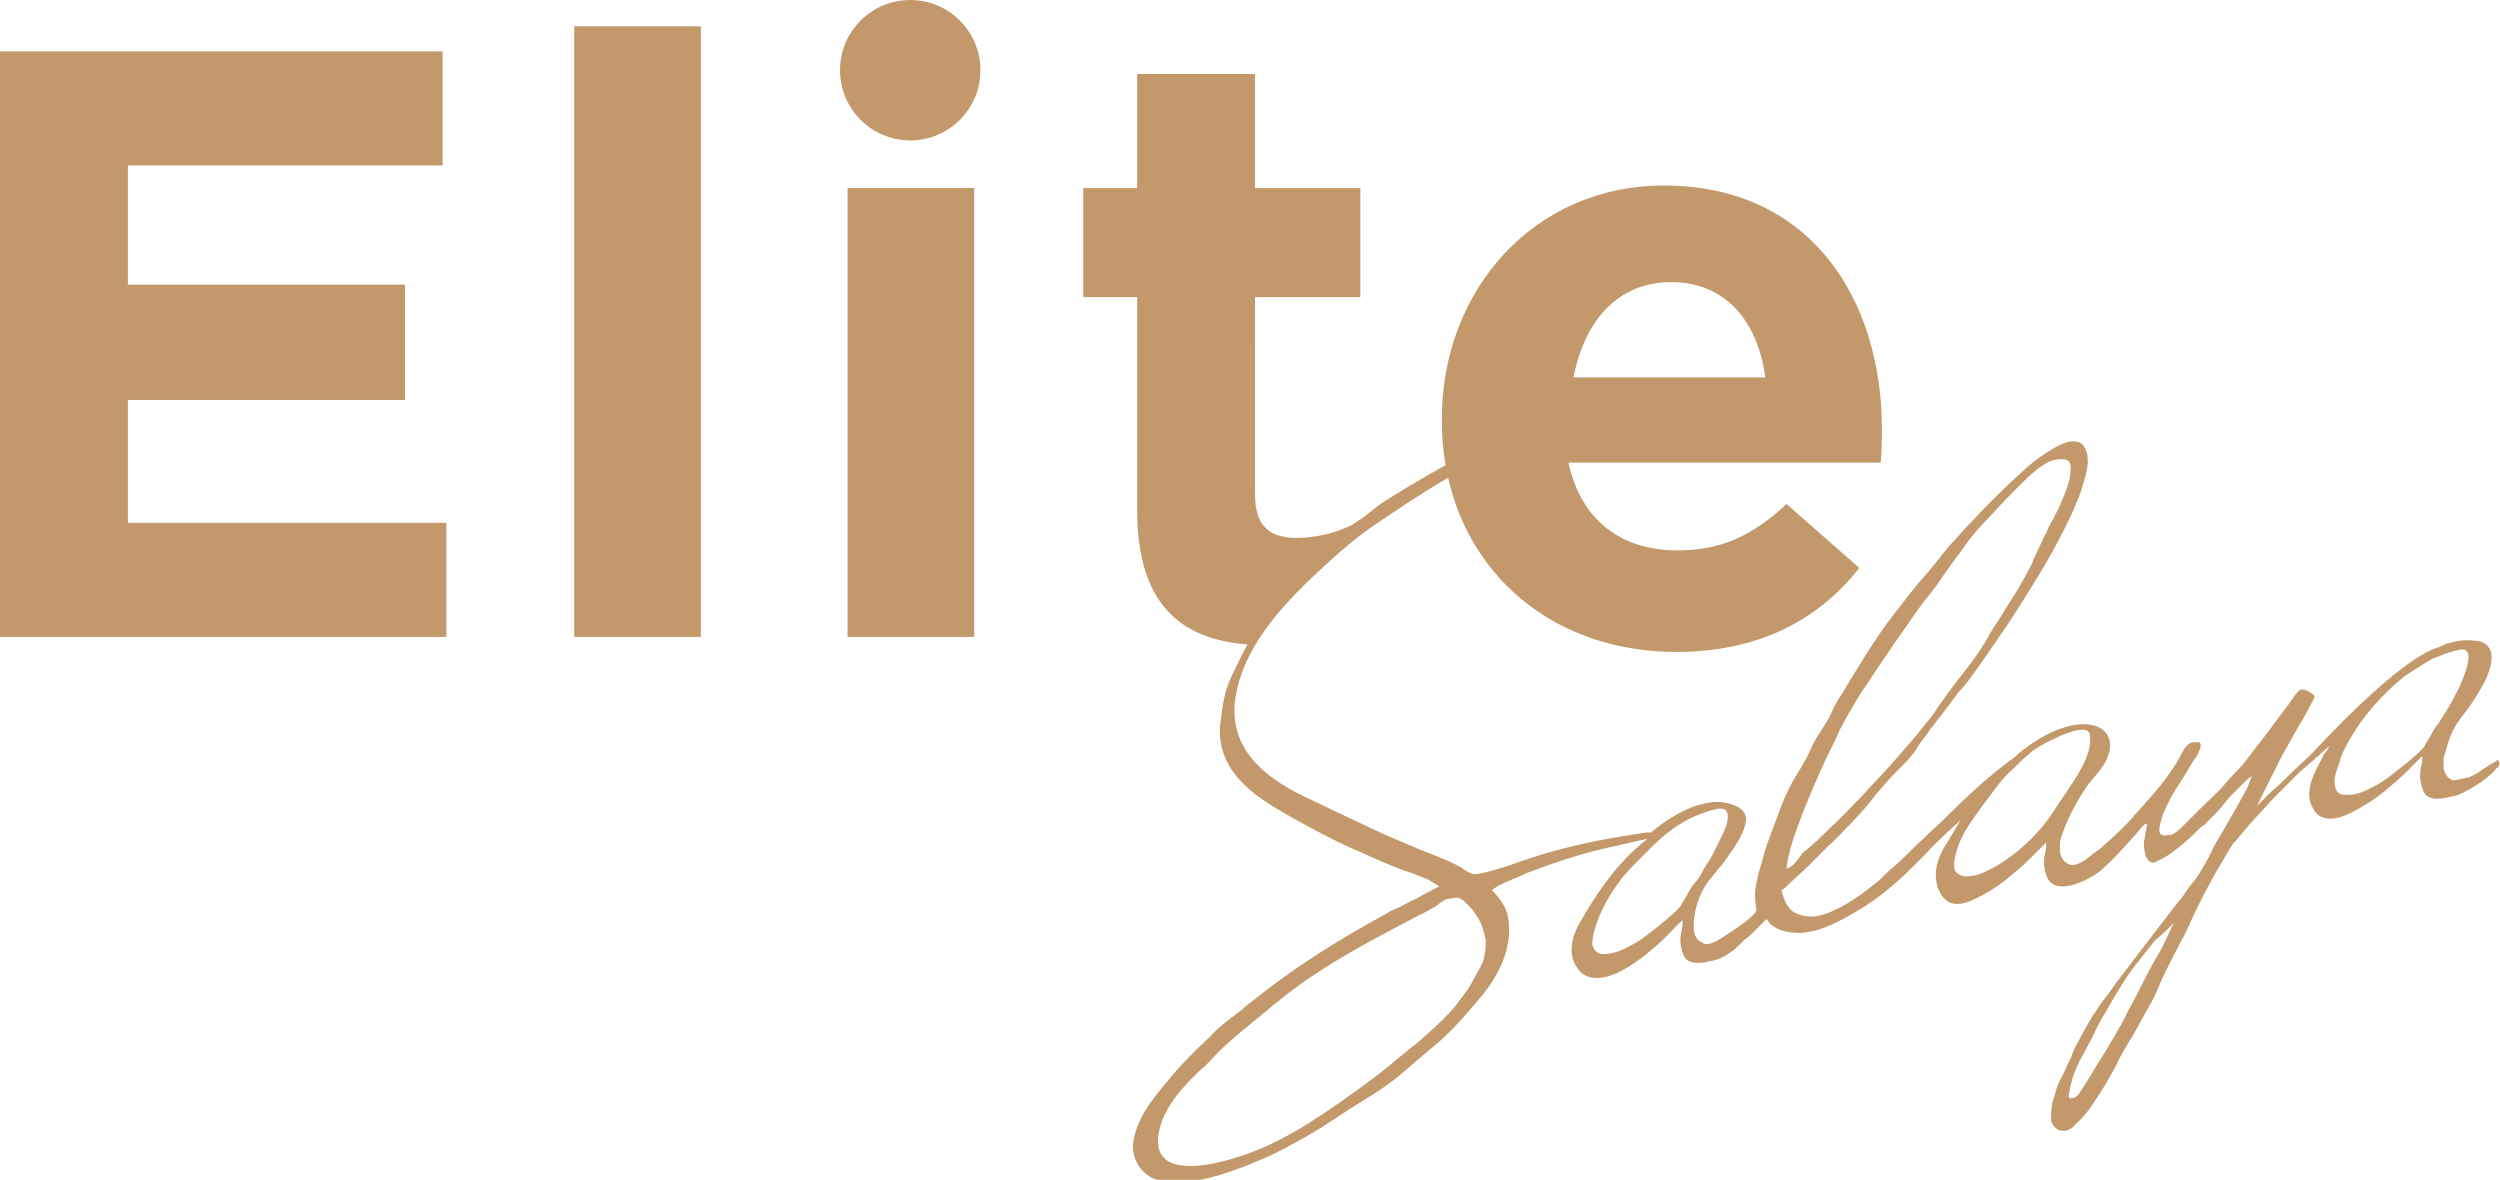
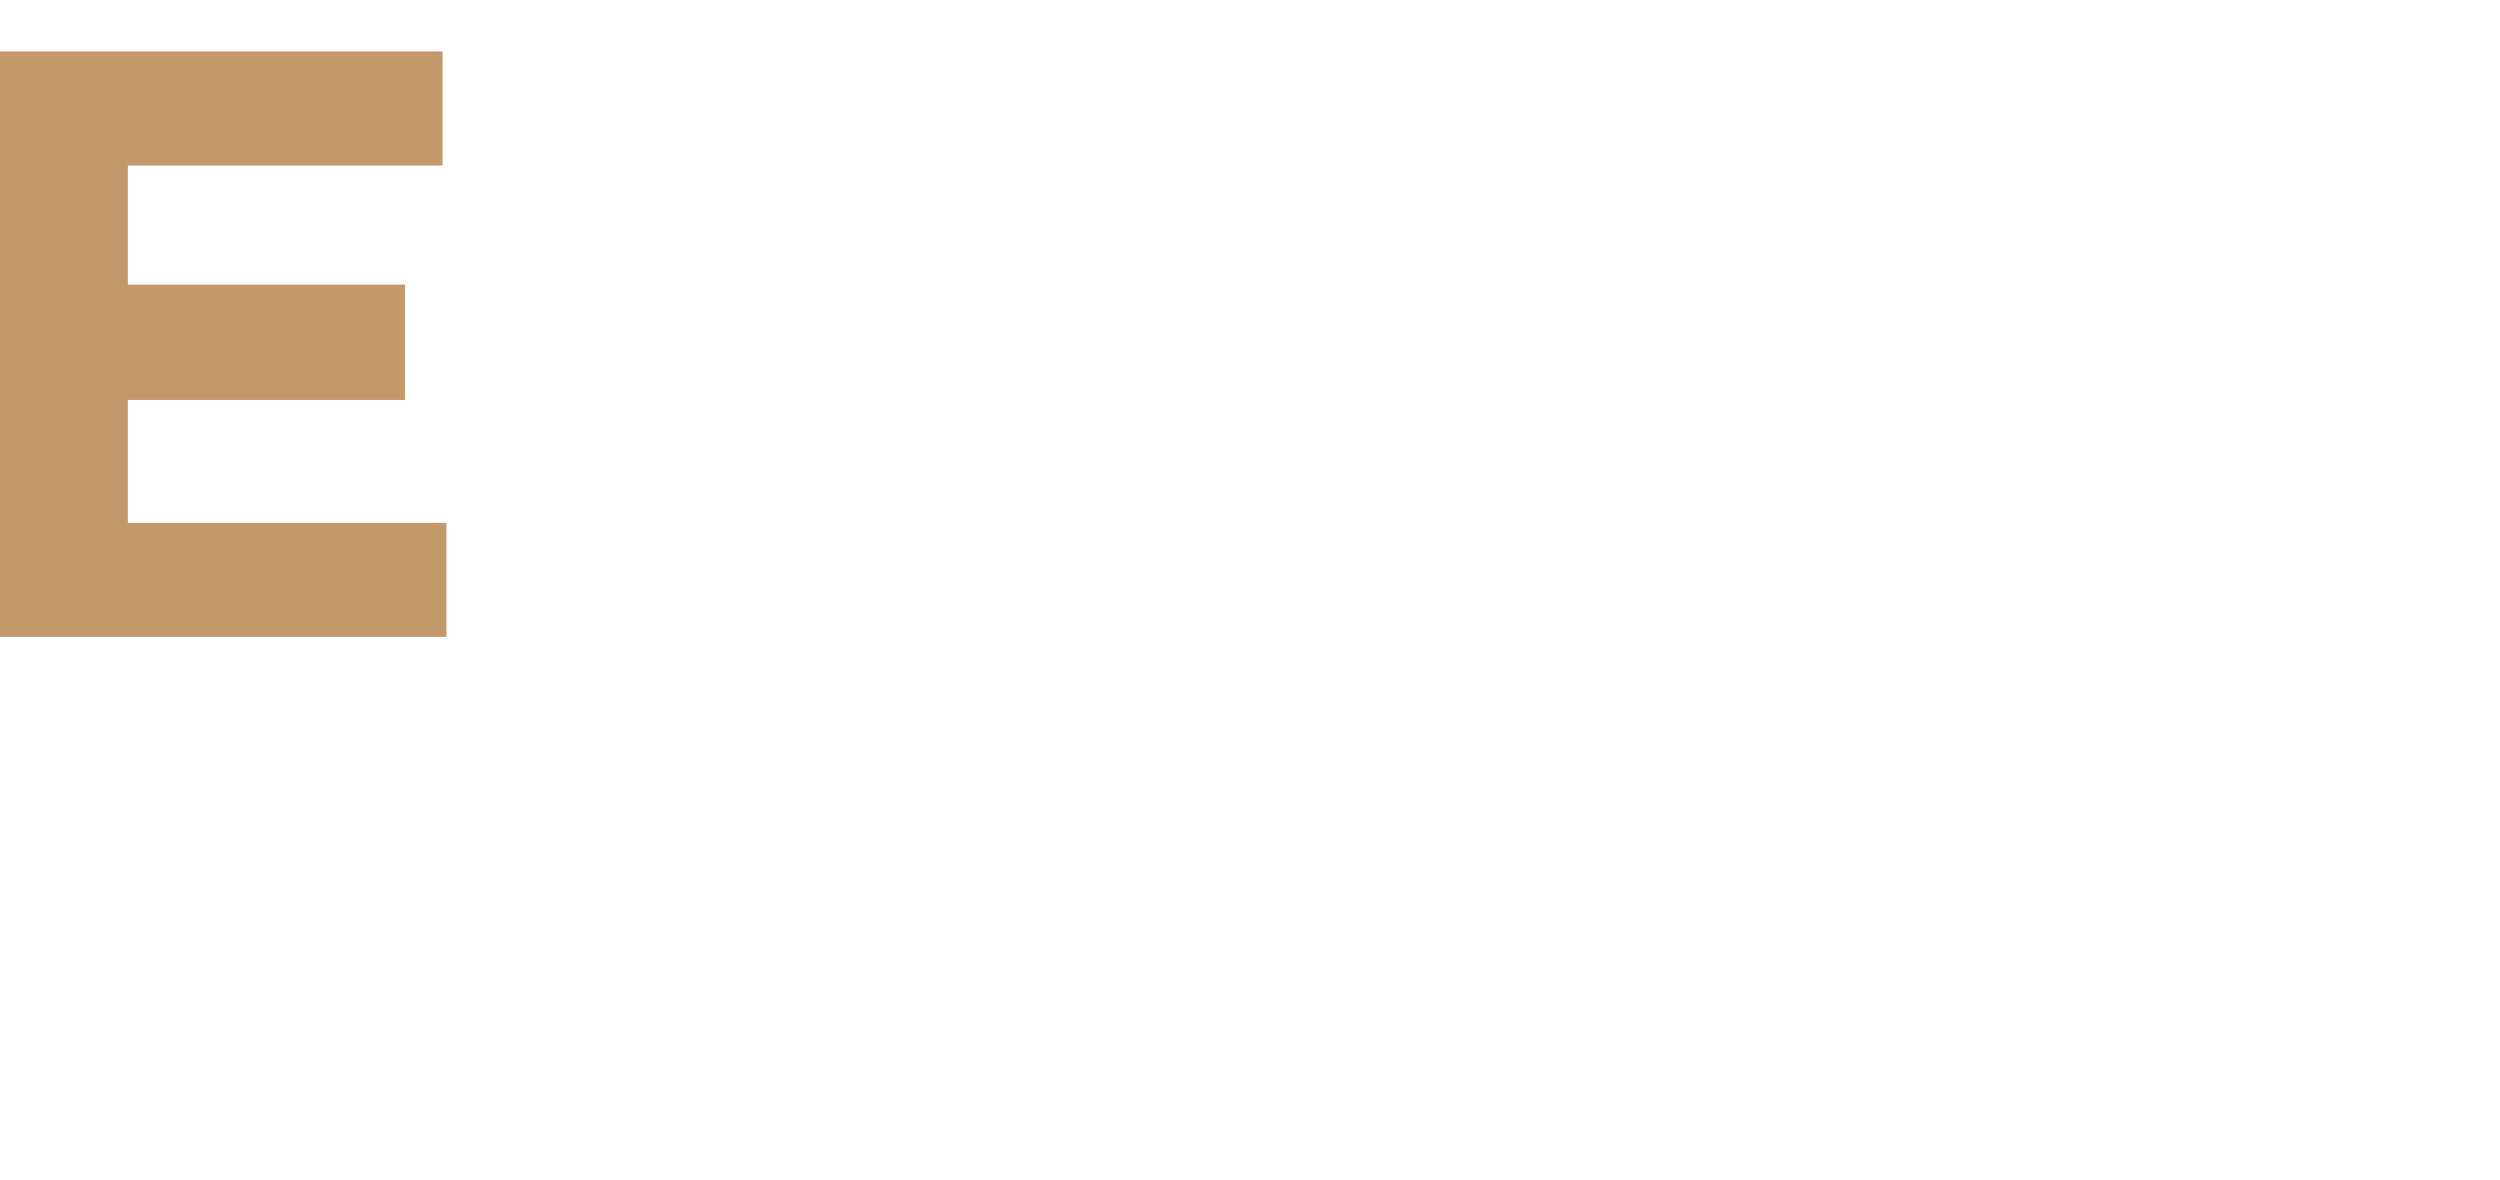
<svg xmlns="http://www.w3.org/2000/svg" version="1.1" x="0px" y="0px" width="199.4px" height="94.1px" viewBox="0 0 199.4 94.1" enable-background="new 0 0 199.4 94.1" xml:space="preserve">
  <defs>
</defs>
  <g>
    <polygon fill="#C3996B" points="10.2,31.9 32.3,31.9 32.3,22.7 10.2,22.7 10.2,13.2 35.3,13.2 35.3,4.1 0,4.1 0,50.8 35.6,50.8    35.6,41.7 10.2,41.7  " />
-     <rect x="45.8" y="2.1" fill="#C3996B" width="10.1" height="48.7" />
-     <rect x="67.6" y="15" fill="#C3996B" width="10.1" height="35.8" />
-     <circle fill="#C3996B" cx="72.6" cy="5.6" r="5.6" />
-     <path fill="#C3996B" d="M199.3,60.7l-0.1-0.1l-0.1,0.1c0,0-1.2,0.7-1.4,0.9c-0.4,0.2-0.7,0.4-0.8,0.4l-0.9,0.2   c-0.3,0.1-0.5,0-0.6-0.1c-0.2-0.1-0.3-0.3-0.4-0.5c-0.1-0.2-0.1-0.4-0.1-0.6c0-0.2,0-0.4,0-0.5c0-0.1,0.1-0.4,0.2-0.7   c0.3-1.1,0.6-1.8,1.3-2.7c0.5-0.6,1.1-1.5,1.6-2.4c0.4-0.7,1-2.1,0.6-2.9c-0.2-0.4-0.6-0.7-1.3-0.7c-0.6-0.1-1.3,0-2,0.2   c-0.2,0-0.3,0.1-0.5,0.2c-0.1,0-0.2,0.1-0.2,0.1c-3.2,0.8-10,8.3-10.3,8.6l-1.6,1.5c-0.5,0.5-1,1-1.5,1.4l-1.1,1.1c0,0,0,0-0.1,0.1   l2-4l1.3-2.3c0.1-0.2,0.2-0.3,0.3-0.5c0.2-0.4,0.4-0.7,0.6-1.1c0.1-0.2,0.4-0.7,0.4-0.8l0-0.1l-0.1-0.1c0,0-0.5-0.4-0.8-0.4   c-0.1,0-0.1,0-0.2,0c-0.2,0.1-0.5,0.5-0.7,0.8c-0.1,0.1-0.1,0.2-0.2,0.3c-0.4,0.5-0.9,1.2-1.5,2c-0.5,0.7-1.1,1.4-1.6,2.1   c-0.6,0.8-0.9,1.1-1,1.2c-0.2,0.2-0.6,0.6-1.1,1.2c-0.5,0.6-1.1,1.1-1.7,1.7c-0.6,0.6-1.1,1.1-1.6,1.6c-0.6,0.6-0.9,0.7-1,0.7   l-0.2,0c-0.3,0.1-0.5,0-0.6-0.1c-0.2-0.3,0.1-1.2,0.2-1.5c0.4-1,0.9-1.9,1.4-2.6c0.4-0.6,0.7-1.2,1.1-1.8c0,0,0-0.1,0.1-0.1   c0.3-0.5,0.5-1,0.4-1.2c0-0.1-0.1-0.1-0.3-0.1c-0.1,0-0.2,0-0.3,0c-0.5,0.1-0.8,0.7-1,1.1c0,0.1-0.1,0.1-0.1,0.2   c-0.8,1.4-1.9,2.7-3,3.9c-0.2,0.3-0.5,0.5-0.7,0.8c-0.8,0.9-1.7,1.7-2.6,2.5c-0.1,0.1-0.2,0.1-0.3,0.2c-0.5,0.4-1.3,1.1-1.9,1.1   c-0.2,0-0.4-0.1-0.5-0.2c-0.2-0.1-0.3-0.3-0.4-0.5c-0.1-0.2-0.1-0.4-0.1-0.6c0-0.2,0-0.4,0-0.5c0-0.1,0.1-0.4,0.2-0.7   c0.5-1.5,1.4-3,2.1-4c0.2-0.2,0.4-0.5,0.6-0.7c0.4-0.5,0.8-1,1-1.7c0.2-0.6,0.1-1.2-0.2-1.6c-0.3-0.4-0.7-0.6-1.3-0.7   c-0.6-0.1-1.3,0-2,0.2c-0.7,0.2-1.3,0.5-2,0.9c-0.7,0.4-1.2,0.8-1.7,1.2c-0.1,0.1-0.3,0.3-0.6,0.5c-0.1,0.1-0.3,0.2-0.4,0.3   c-1.7,1.3-3.2,2.7-4.7,4.2c-0.6,0.6-1.3,1.2-1.9,1.8c-0.8,0.7-1.5,1.5-2.2,2.1c-0.4,0.3-0.8,0.7-1.3,1.2c-0.5,0.4-1.1,0.9-1.7,1.3   c-0.6,0.4-1.2,0.8-1.9,1.1c-0.6,0.3-1.3,0.5-1.8,0.5c-0.6,0-1-0.1-1.5-0.4c-0.4-0.3-0.7-0.8-0.9-1.7c0.2-0.1,0.4-0.3,0.7-0.6   c0.4-0.4,0.9-0.8,1.4-1.3c0.5-0.5,1.1-1.1,1.7-1.7c0.6-0.5,1.1-1.1,1.7-1.7c0.7-0.7,1.4-1.5,2-2.3c0.5-0.6,1.1-1.3,1.7-1.9l0.2-0.2   c0.6-0.6,1.1-1.1,1.5-1.8c0.3-0.5,0.7-0.9,1-1.4c0.3-0.3,0.5-0.7,0.8-1c0.3-0.4,0.6-0.8,0.9-1.2c0.3-0.4,0.5-0.7,0.7-0.9   c0.4-0.4,0.9-1.1,1.6-2.1c0.7-1,1.4-2,2.2-3.2c0.8-1.2,1.6-2.5,2.4-3.8c0.8-1.3,1.5-2.6,2.1-3.8c0.6-1.2,1.1-2.3,1.4-3.3   c0.3-1,0.5-1.8,0.4-2.3l0-0.2c-0.2-0.8-0.5-1.1-1.1-1.1h0c-0.6,0-1.2,0.3-2,0.8c-0.8,0.5-1.6,1.1-2.4,1.9c-0.8,0.7-1.6,1.5-2.4,2.3   c-0.8,0.8-1.4,1.5-2,2.1c-0.6,0.7-0.9,1-1.1,1.2c-0.7,0.9-1.5,1.9-2.3,2.8c-0.8,0.9-1.5,1.9-2.3,2.9c-0.7,0.9-1.3,1.8-2,2.9   c-0.7,1.1-1.3,2.1-1.9,3.1c-0.4,0.6-0.7,1.1-0.9,1.6c-0.2,0.5-0.5,0.9-0.8,1.4c-0.4,0.6-0.7,1.1-0.9,1.6c-0.2,0.5-0.5,1-0.8,1.5   c-0.7,1.1-1.2,2.1-1.6,3.2c-0.3,0.8-0.6,1.6-0.9,2.4c-0.3,0.8-0.5,1.6-0.7,2.3l-0.1,0.3c-0.1,0.3-0.1,0.6-0.2,0.9   c-0.2,0.8-0.1,1.6,0,2.2c0,0-0.1,0.1-0.1,0.2c-0.1,0.1-0.2,0.2-0.2,0.2c-0.5,0.5-1.1,0.9-1.7,1.3c-0.1,0.1-0.2,0.1-0.3,0.2   c-0.5,0.3-1.1,0.8-1.7,0.8c-0.2,0-0.3-0.1-0.5-0.2c-0.2-0.1-0.3-0.3-0.4-0.5c-0.1-0.2-0.1-0.4-0.1-0.6c0-0.2,0-0.4,0-0.5   c0.1-1.3,0.6-2.6,1.4-3.5c0.1-0.2,0.3-0.3,0.4-0.5c0.2-0.3,0.5-0.5,0.7-0.9c0.1-0.1,0.2-0.2,0.3-0.4c0.5-0.7,1.1-1.6,1.3-2.4   c0.1-0.4,0.1-0.7-0.1-1c-0.3-0.5-1.1-0.7-1.6-0.8c-0.6-0.1-1.3,0-2,0.2c-0.7,0.2-1.3,0.5-2,0.9c-0.7,0.4-1.2,0.8-1.7,1.2l-0.1,0.1   l-0.1,0c-0.1,0-0.2,0-0.3,0c-1.3,0.2-2.6,0.4-4.1,0.7c-1.9,0.4-3.5,0.8-5,1.3c-0.3,0.1-0.6,0.2-0.9,0.3c-1.1,0.4-2.3,0.8-3.4,1   c-0.4,0.1-0.8-0.1-1.2-0.4c-0.1-0.1-0.3-0.2-0.5-0.3c-1-0.5-2.1-0.9-3.1-1.3c-0.9-0.4-1.9-0.8-2.8-1.2c-1.1-0.5-2.3-1.1-3.4-1.6   c-0.8-0.4-1.5-0.7-2.3-1.1c-3.3-1.5-6.9-3.9-6-8.5c0.8-4.1,4-7.4,7.3-10.4c1.2-1.1,2.5-2.2,3.7-3c1.6-1.1,3.7-2.5,5.9-3.8   c1.9,8.4,9,13.9,18.2,13.9c6.5,0,11.3-2.5,14.6-6.7l-5.8-5.1c-2.8,2.6-5.3,3.7-8.7,3.7c-4.5,0-7.7-2.4-8.7-7h24.9   c0.1-0.9,0.1-1.9,0.1-2.7c0-10.1-5.5-19.4-17.4-19.4c-10.4,0-17.7,8.4-17.7,18.6v0.1c0,1.3,0.1,2.5,0.3,3.6c-1.8,1-3.5,2-5.2,3.1   c-0.3,0.2-0.6,0.5-0.9,0.7c-0.3,0.3-0.7,0.5-1.1,0.8c-0.1,0.1-0.2,0.1-0.3,0.2c-1.3,0.6-2.8,1-4.4,1c-2.3,0-3.3-1.1-3.3-3.5V23.7   h8.4V15h-8.4V5.9H90.7V15h-4.3v8.7h4.3v17c0,7.5,3.5,10.3,8.8,10.7c-0.5,0.9-0.9,1.8-1.3,2.6c-0.6,1.3-0.7,2.4-0.9,4   c-0.2,4,3.6,6,6.1,7.4c1.8,1,3.5,1.9,5.2,2.6c1.1,0.5,2.2,1,3.3,1.4l0.3,0.1c0.2,0.1,0.4,0.1,0.6,0.2c0.4,0.2,0.8,0.3,1.2,0.5   c0.1,0.1,0.2,0.1,0.3,0.2c0.2,0.1,0.3,0.2,0.5,0.3c-0.2,0.1-0.4,0.2-0.6,0.3l-1.3,0.7c-0.5,0.2-0.9,0.5-1.4,0.7   c-0.4,0.2-0.7,0.3-0.8,0.4c-4.4,2.4-7.6,4.5-10.5,6.8c-0.4,0.3-0.8,0.6-1.1,0.9c-0.9,0.7-1.8,1.3-2.5,2.1c-1.3,1.2-2.6,2.5-3.7,3.9   c-1.2,1.4-2.2,2.8-2.5,4.5c-0.2,1.3,0.5,2.5,1.6,3c0.5,0.2,1.1,0.3,1.6,0.3c0.1,0,0.1,0,0.2,0h0c2,0,4-0.7,5.8-1.4   c1.2-0.5,2.4-1,3.4-1.6c1.1-0.6,2.2-1.2,3.2-1.9c0.9-0.6,2-1.3,3.3-2.1c1.3-0.8,2.5-1.8,3.6-2.8c0.4-0.3,0.8-0.7,1.2-1   c1.6-1.3,2.8-2.8,4-4.2c1.8-2.3,2.4-4.5,1.9-6.5c-0.2-0.6-0.6-1.2-1.2-1.8c0.6-0.5,1.5-0.8,2.2-1.1c0.2-0.1,0.3-0.1,0.4-0.2   c2.1-0.8,4.4-1.6,6.7-2.1c1-0.2,2.1-0.5,3.1-0.7c-0.2,0.2-0.4,0.3-0.6,0.5c-2.1,1.8-3.6,4.1-4.8,6.2c-0.6,1-1,2.5-0.2,3.6   c0.4,0.6,0.9,0.8,1.6,0.8c1.4,0,3-1.2,3.8-1.8c0.6-0.5,1.2-1,1.7-1.5c0.4-0.4,0.8-0.9,1.3-1.3c0,0.3,0,0.6-0.1,0.9   c-0.1,0.5-0.1,0.9,0,1.3c0.1,0.4,0.2,0.8,0.5,1c0.2,0.1,0.4,0.2,0.8,0.2c0.2,0,0.5,0,0.8-0.1l0.5-0.1c0.8-0.2,1.5-0.7,2.1-1.3   c0.1-0.1,0.3-0.3,0.4-0.4c0.3-0.2,0.6-0.5,0.8-0.7c0.2-0.2,0.5-0.5,0.7-0.7l0,0c0.1-0.1,0.2-0.2,0.2-0.2c0.1,0.1,0.2,0.3,0.3,0.4   c0.7,0.6,1.6,0.7,2.2,0.7c0.1,0,0.2,0,0.3,0c1.6-0.1,3.2-1,4.7-1.9c1.3-0.8,2.7-1.9,4.1-3.3c0.4-0.4,0.8-0.8,1.2-1.2   c0.5-0.6,1.1-1.1,1.6-1.6c0.4-0.4,0.8-0.7,1.1-1c-0.3,0.4-0.7,1.2-1.4,2.3c-0.8,1.4-0.8,2.9,0,3.9c0.3,0.3,0.6,0.5,1.1,0.5   c0.8,0,1.6-0.5,2.2-0.8c0.7-0.4,1.3-0.8,1.9-1.3c0.6-0.5,1.2-1,1.7-1.5c0.4-0.4,0.8-0.8,1.3-1.3c0,0.3,0,0.6-0.1,0.9   c-0.1,0.5-0.1,0.9,0,1.3c0.1,0.4,0.2,0.8,0.5,1c0.2,0.2,0.5,0.3,0.9,0.3c1.1,0,2.5-0.8,3.1-1.3c1-0.9,1.8-1.8,2.7-2.8   c0.2-0.2,0.4-0.5,0.6-0.7c0.2-0.2,0.2-0.2,0.3-0.2c0,0,0.1,0.1,0,0.3c0,0.2-0.1,0.4-0.1,0.6c0,0.2-0.1,0.4-0.1,0.6   c0,0.3,0,0.4,0,0.4l0.1,0.5c0.1,0.5,0.4,0.7,0.6,0.7c0.1,0,0.2,0,0.3-0.1c0.5-0.2,1-0.5,1.5-0.9c0.5-0.4,1-0.8,1.5-1.3   c0.4-0.4,0.6-0.6,0.8-0.7c0,0,0.1,0,0.1-0.1c0.2-0.2,0.5-0.5,0.8-0.8c0.4-0.4,0.7-0.8,1.1-1.3c0.4-0.4,0.8-0.8,1.2-1.2   c0.2-0.2,0.4-0.4,0.6-0.5c-0.2,0.5-0.3,0.9-0.5,1.2c-0.7,1.3-1.4,2.5-2.1,3.7c-0.3,0.4-0.5,0.9-0.7,1.3c-0.3,0.6-0.7,1.3-1.1,1.9   c-0.4,0.5-0.8,1-1.1,1.5c-0.3,0.3-3.8,4.9-5.4,7c-0.4,0.6-0.7,1-0.8,1.1c-0.4,0.5-0.7,1-1.1,1.6c-0.4,0.7-0.7,1.2-1,1.8   c-0.3,0.5-0.5,1-0.6,1.3c-0.3,0.6-0.5,1.1-0.7,1.5c-0.3,0.5-0.5,1-0.6,1.5c-0.2,0.5-0.3,1-0.3,1.5c0,0.2,0,0.4,0,0.6   c0.1,0.4,0.5,0.8,0.9,0.8c0.2,0,0.3,0,0.5-0.1c0.2-0.1,0.4-0.2,0.5-0.4c0.5-0.4,1-1,1.4-1.6c0.4-0.6,0.8-1.2,1.2-1.9   c0.4-0.7,0.7-1.2,0.9-1.7c0.1-0.2,0.4-0.7,0.8-1.4c0.4-0.6,0.8-1.4,1.2-2.1c0.4-0.7,0.8-1.4,1.1-2.1C172.4,78,174,75,174,75   c0,0,0.3-0.5,0.6-1.2c0.3-0.7,0.7-1.5,1.2-2.5c0.5-0.9,0.9-1.7,1.4-2.5c0.4-0.7,0.7-1.2,0.9-1.5c0,0,0-0.1,0.1-0.1   c0.2-0.2,0.6-0.7,1.1-1.3c0.6-0.7,1.3-1.4,2-2.2c0.7-0.7,1.4-1.4,2.1-2.1c0.2-0.2,0.5-0.4,0.8-0.7c0.5-0.4,1-0.9,1.6-1.4   c-0.1,0.2-0.2,0.4-0.4,0.6c-0.1,0.1-0.1,0.2-0.2,0.4c-0.6,1.1-1.5,2.7-0.7,4c0.3,0.6,0.8,0.8,1.4,0.8c0.8,0,1.7-0.5,2.4-0.9   c0.7-0.4,1.3-0.8,1.9-1.3c0.6-0.5,1.2-1,1.7-1.5c0.4-0.4,0.8-0.8,1.3-1.3c0,0.3,0,0.6-0.1,0.9c-0.1,0.5-0.1,0.9,0,1.3   c0.1,0.4,0.2,0.8,0.5,1c0.3,0.2,0.8,0.3,1.6,0.1l0.5-0.1c0.5-0.1,1-0.4,1.7-0.8l0,0c0.8-0.5,1.4-1,1.7-1.4   C199.5,61.1,199.3,60.7,199.3,60.7z M186.3,62.9c-0.2-0.4-0.1-1.1,0.3-2.1c0.1-0.5,0.4-1.1,0.8-1.8c1-1.8,2.6-3.6,4.3-5   c1-0.7,1.9-1.2,2.2-1.4c0.1,0,0.1-0.1,0.2-0.1c0.1,0,0.2-0.1,0.3-0.1c0.7-0.3,1.3-0.5,1.9-0.6c0,0,0.1,0,0.1,0   c0.2,0,0.3,0.1,0.4,0.2c0.4,0.7-0.7,3-1,3.5l-0.1,0.2c-0.3,0.6-1.1,1.8-1.2,2c-0.3,0.3-0.5,0.7-0.7,1.1c-0.3,0.5-0.4,0.6-0.4,0.7   c-0.4,0.5-0.9,0.9-1.5,1.4c-0.5,0.4-1,0.8-1.4,1.1c-0.5,0.4-1.1,0.7-1.7,1c-0.6,0.3-1.1,0.4-1.6,0.4h0   C186.7,63.4,186.4,63.3,186.3,62.9z M156.8,66.2c0.6-1,1.3-1.9,1.9-2.7c0.1-0.1,0.2-0.3,0.3-0.4c0.5-0.7,1-1.3,1.6-1.8   c0.2-0.2,0.4-0.4,0.6-0.6c0.3-0.3,0.6-0.5,0.9-0.8c0.6-0.4,1.3-0.8,2-1.1c0.4-0.2,1.4-0.6,2-0.6c0.5,0,0.6,0.3,0.6,0.5   c0.1,1.1-0.4,2.2-1.3,3.6c-0.3,0.4-0.5,0.8-0.8,1.2c-0.4,0.6-0.8,1.2-1.2,1.8c-0.8,1.1-2.1,2.4-3.3,3.2c-0.5,0.4-1.1,0.7-1.7,1   c-0.6,0.3-1.1,0.4-1.6,0.4h0c-0.4,0-0.7-0.2-0.9-0.5C155.7,68.5,156.3,67,156.8,66.2z M142.5,69.3c0-0.3,0.1-0.8,0.3-1.6   c0.2-0.8,0.6-1.8,1-2.9c0.4-1,0.9-2.2,1.4-3.3c0.5-1.2,1.1-2.2,1.5-3.2c0.5-1,1-1.8,1.4-2.5c0.4-0.7,0.8-1.2,0.8-1.2   c0-0.1,4.3-6.4,4.7-6.8c0.4-0.5,0.8-1,1.2-1.6c0.4-0.6,0.8-1.1,1.2-1.7c0.4-0.5,0.7-0.9,0.8-1.1c0.6-0.8,1.3-1.6,2.1-2.4   c0.8-0.9,1.6-1.7,2.3-2.4c0.3-0.3,0.7-0.7,1.2-1.1c0.5-0.4,1-0.7,1.4-0.8c0.4-0.1,0.8-0.1,1.1,0c0.3,0.2,0.3,0.6,0.2,1.3   c-0.1,0.6-0.3,1.1-0.5,1.6c-0.2,0.5-0.4,1-0.7,1.5c0,0.1-0.2,0.4-0.2,0.4c-0.1,0.2-0.3,0.5-0.4,0.8c-0.1,0.3-0.3,0.5-0.4,0.8   c-0.1,0.2-0.4,0.9-0.7,1.5l-0.1,0.3c-0.3,0.6-0.7,1.3-1.1,2c-0.4,0.7-0.9,1.4-1.3,2.1c-0.4,0.6-0.7,1.1-0.9,1.4   c-0.7,1.3-1.5,2.4-2.3,3.4c-0.8,1-1.6,2.1-2.4,3.3c-0.2,0.3-0.7,0.8-1.2,1.5c-0.6,0.7-1.3,1.5-2,2.3c-0.7,0.8-1.6,1.7-2.4,2.6   c-0.9,0.9-1.7,1.8-2.5,2.5c-0.8,0.8-1.5,1.5-2.2,2C143.2,68.9,142.8,69.2,142.5,69.3z M127.4,73.5c0.4-1.1,1-2.2,2-3.5   c0.5-0.6,1-1.1,1.5-1.6c0.3-0.3,0.6-0.6,0.9-0.9c1-1,2.2-1.9,3.4-2.4c0.7-0.3,1.3-0.5,1.9-0.6c0.1,0,0.1,0,0.2,0   c0.2,0,0.4,0.1,0.4,0.2c0.2,0.3,0.1,0.7,0,1.1c-0.1,0.4-1.2,2.6-1.4,2.9c-0.1,0.1-0.3,0.4-0.5,0.8c-0.2,0.4-0.5,0.8-0.6,0.9   c-0.3,0.3-0.5,0.7-0.7,1.1c-0.3,0.5-0.4,0.6-0.4,0.7c-0.4,0.5-0.9,0.9-1.5,1.4c-0.6,0.5-1,0.8-1.4,1.1c-0.5,0.4-1.1,0.7-1.7,1   c-0.4,0.2-1,0.4-1.6,0.4c-0.5,0-0.8-0.3-0.9-0.8C127,74.6,127.3,73.8,127.4,73.5z M115.5,71.7l0.6-0.1c0,0,0.1,0,0.1,0   c0.2,0,0.3,0.1,0.5,0.2c0.2,0.2,0.4,0.4,0.6,0.6c0.2,0.2,0.4,0.5,0.5,0.7c0.2,0.2,0.2,0.4,0.3,0.5c0.2,0.5,0.3,0.9,0.4,1.4   c0,0.4,0,1-0.2,1.6c-0.1,0.4-0.4,0.8-0.7,1.4c-0.3,0.6-0.7,1.2-1.2,1.8c-0.4,0.6-0.9,1.1-1.4,1.6c-0.4,0.4-1.4,1.3-2.1,1.9   l-0.4,0.3c-1.2,1-2.4,2-3.5,2.8c-2.9,2.1-6.2,4.5-9.7,5.7c-1.2,0.4-2.9,0.9-4.3,0.9c-1,0-1.8-0.2-2.2-0.7c-0.4-0.4-0.5-1-0.4-1.8   c0.3-2.1,2-3.9,3.5-5.3c0.4-0.3,0.8-0.8,1.3-1.3c1.1-1.1,2.4-2.1,3.6-3.1c0.4-0.3,0.7-0.6,1.1-0.9c3.4-2.8,7.3-4.8,10.9-6.7   c0.6-0.3,1.2-0.6,1.7-0.9C115,71.9,115.3,71.7,115.5,71.7z M173.4,73.6c-0.1,0.2-0.2,0.4-0.4,0.8c-0.3,0.7-0.7,1.5-1.2,2.3   c-0.5,0.9-0.9,1.7-1.3,2.5c-0.4,0.8-0.7,1.3-0.8,1.5c-0.1,0.2-0.3,0.7-0.8,1.5c-0.4,0.7-0.9,1.6-1.5,2.5c-0.5,0.8-1,1.7-1.5,2.4   c-0.2,0.4-0.5,0.5-0.7,0.5c-0.1,0-0.1,0-0.2-0.1c0-0.1,0-0.1,0-0.2c0.1-0.5,0.2-1,0.4-1.6c0.2-0.5,0.4-1,0.7-1.5   c0.1-0.2,0.5-0.9,0.9-1.7c0.3-0.7,0.7-1.4,0.9-1.7c0.4-0.7,0.8-1.4,1.3-2.2c0.5-0.8,1-1.5,1.5-2.1c0.5-0.6,0.9-1.2,1.3-1.6   C172.3,74.7,173,74,173.4,73.6z M133.3,22.5c4.3,0,6.9,3.1,7.5,7.6h-15.3C126.4,25.5,129.1,22.5,133.3,22.5z" />
  </g>
</svg>